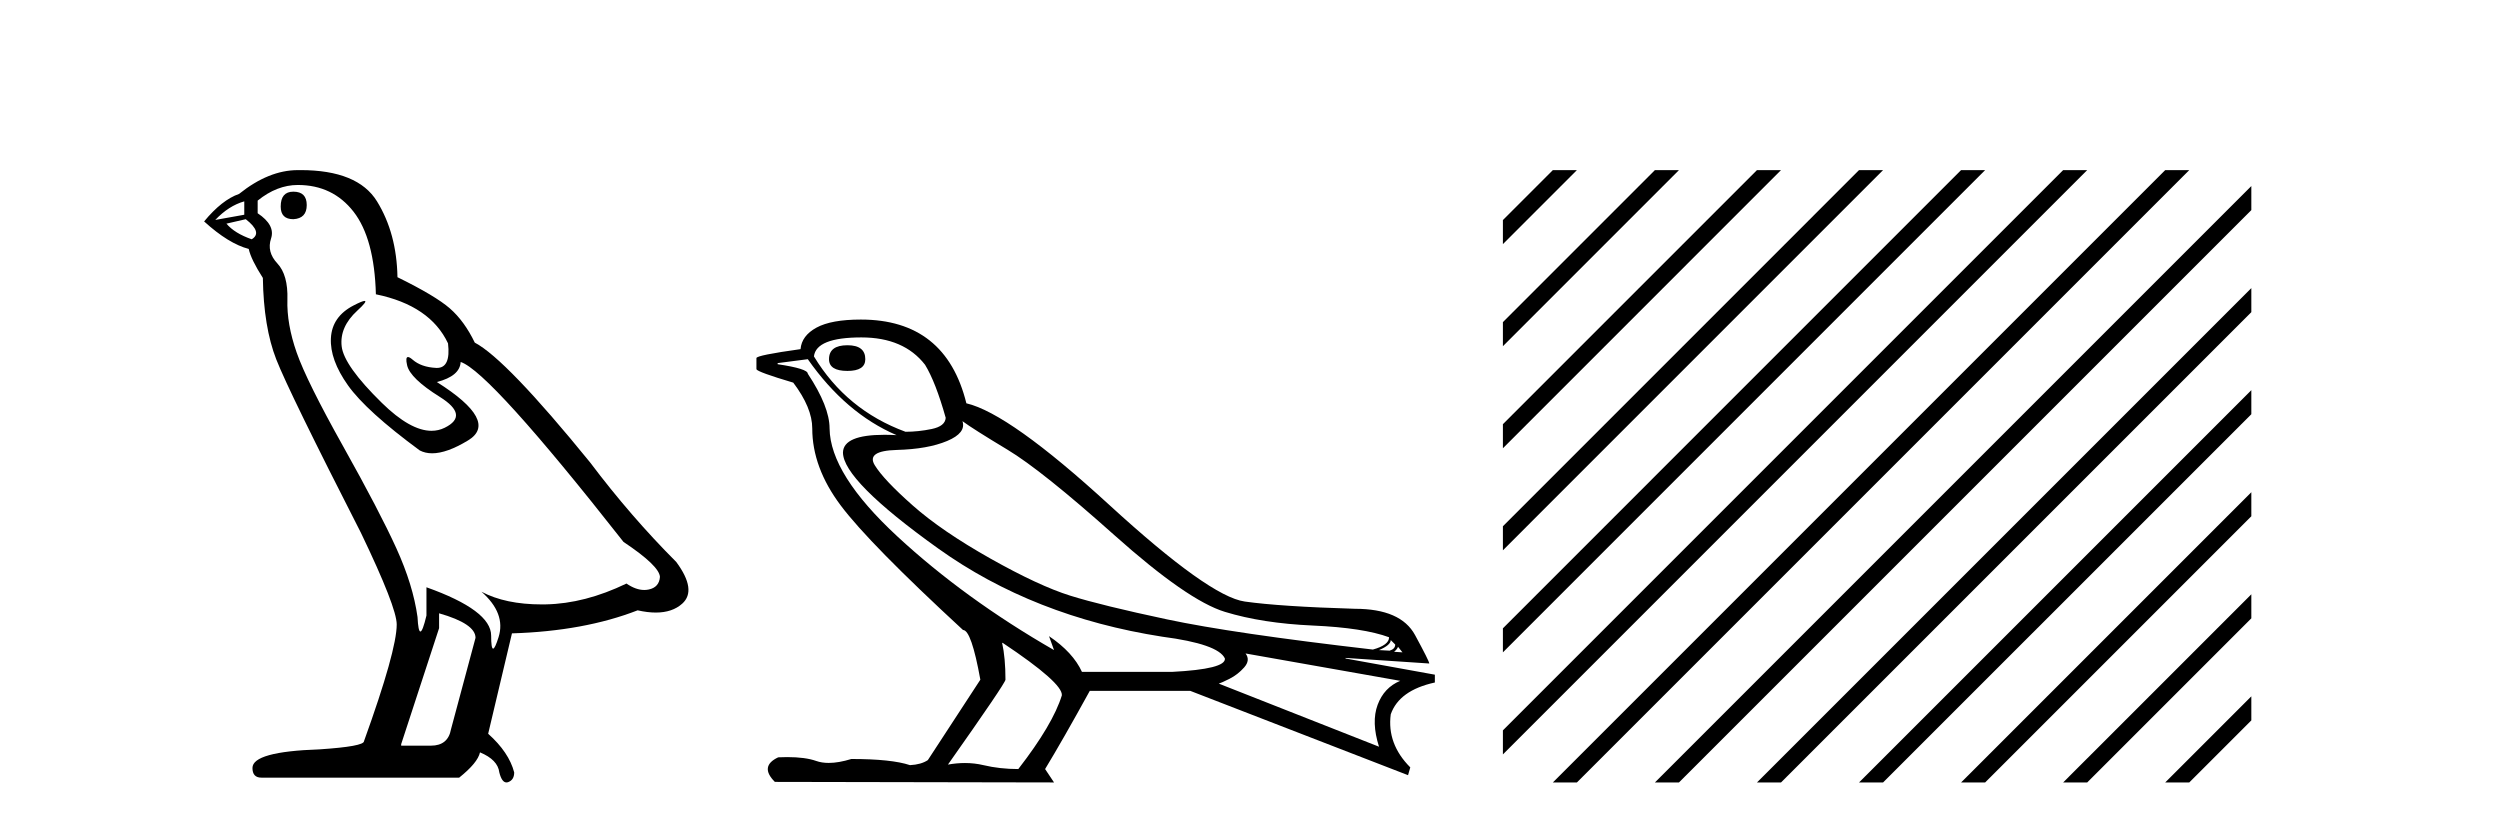
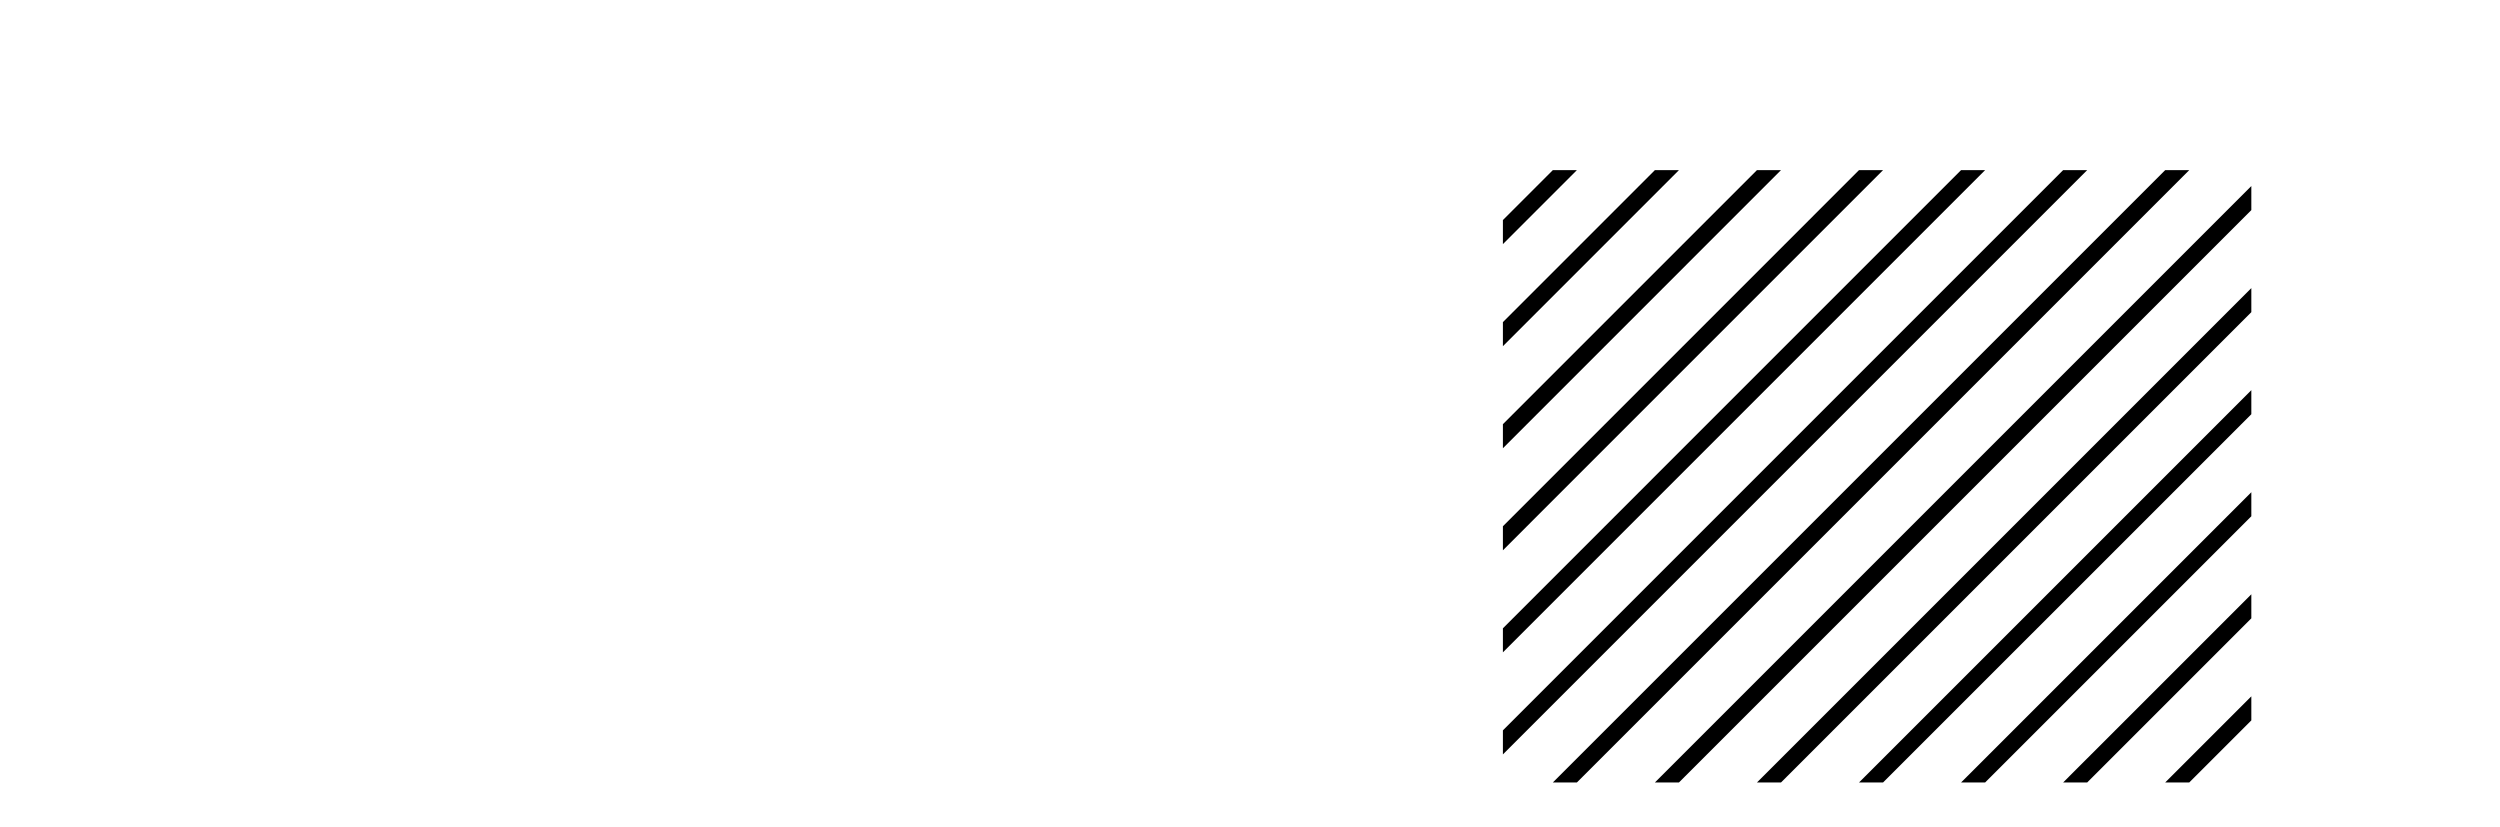
<svg xmlns="http://www.w3.org/2000/svg" width="124.0" height="41.0">
-   <path d="M 14.55 9.507 Q 13.923 9.507 13.923 10.245 Q 13.923 10.872 14.55 10.872 Q 15.214 10.835 15.214 10.171 Q 15.214 9.507 14.55 9.507 ZM 12.116 9.987 L 12.116 10.651 L 10.677 10.909 Q 11.341 10.208 12.116 9.987 ZM 12.19 10.872 Q 13.038 11.536 12.485 11.868 Q 11.636 11.573 11.231 11.093 L 12.19 10.872 ZM 14.771 9.175 Q 16.505 9.175 17.538 10.503 Q 18.57 11.831 18.644 14.597 Q 21.336 15.15 22.222 17.031 Q 22.365 18.249 21.673 18.249 Q 21.653 18.249 21.631 18.248 Q 20.894 18.211 20.47 17.843 Q 20.315 17.709 20.237 17.709 Q 20.099 17.709 20.193 18.119 Q 20.341 18.765 21.816 19.687 Q 23.291 20.609 22.056 21.217 Q 21.749 21.368 21.403 21.368 Q 20.353 21.368 18.939 19.982 Q 17.058 18.138 16.947 17.179 Q 16.837 16.22 17.722 15.408 Q 18.248 14.926 18.083 14.926 Q 17.971 14.926 17.538 15.15 Q 16.468 15.703 16.413 16.773 Q 16.357 17.843 17.261 19.115 Q 18.165 20.388 20.82 22.342 Q 21.092 22.484 21.435 22.484 Q 22.164 22.484 23.217 21.844 Q 24.766 20.904 21.668 18.949 Q 22.812 18.654 22.849 17.953 Q 24.287 18.433 30.926 26.879 Q 32.696 28.059 32.733 28.612 Q 32.696 29.129 32.18 29.239 Q 32.069 29.263 31.955 29.263 Q 31.537 29.263 31.073 28.944 Q 29.008 29.94 27.072 29.977 Q 26.97 29.979 26.87 29.979 Q 25.069 29.979 23.881 29.35 L 23.881 29.35 Q 25.098 30.42 24.73 31.6 Q 24.551 32.172 24.459 32.172 Q 24.361 32.172 24.361 31.526 Q 24.361 30.272 21.152 29.129 L 21.152 30.53 Q 20.963 31.324 20.852 31.324 Q 20.745 31.324 20.709 30.604 Q 20.488 29.018 19.658 27.192 Q 18.828 25.367 17.021 22.139 Q 15.214 18.912 14.716 17.492 Q 14.218 16.072 14.255 14.855 Q 14.292 13.638 13.757 13.066 Q 13.222 12.495 13.444 11.831 Q 13.665 11.167 12.78 10.577 L 12.78 9.95 Q 13.739 9.175 14.771 9.175 ZM 21.779 30.42 Q 23.586 30.936 23.586 31.637 L 22.369 36.173 Q 22.222 36.985 21.373 36.985 L 19.898 36.985 L 19.898 36.911 L 21.779 31.157 L 21.779 30.42 ZM 14.904 8.437 Q 14.838 8.437 14.771 8.438 Q 13.333 8.438 11.858 9.618 Q 11.009 9.913 10.124 10.983 Q 11.341 12.089 12.337 12.347 Q 12.448 12.864 13.038 13.786 Q 13.075 16.22 13.702 17.824 Q 14.329 19.429 17.906 26.436 Q 19.677 30.124 19.677 30.973 Q 19.677 32.264 18.054 36.763 Q 18.054 37.022 15.841 37.169 Q 12.522 37.28 12.522 38.091 Q 12.522 38.571 12.964 38.571 L 22.775 38.571 Q 23.697 37.833 23.808 37.317 Q 24.693 37.685 24.766 38.312 Q 24.891 38.809 25.12 38.809 Q 25.162 38.809 25.209 38.792 Q 25.504 38.681 25.504 38.312 Q 25.246 37.317 24.213 36.394 L 25.393 31.415 Q 28.971 31.305 31.627 30.272 Q 32.118 30.383 32.528 30.383 Q 33.348 30.383 33.84 29.94 Q 34.577 29.276 33.544 27.875 Q 31.295 25.625 29.266 22.932 Q 25.098 17.806 23.549 16.994 Q 23.033 15.925 22.314 15.298 Q 21.595 14.671 19.714 13.749 Q 19.677 11.573 18.699 9.987 Q 17.744 8.437 14.904 8.437 Z" style="fill:#000000;stroke:none" />
-   <path d="M 42.033 17.124 Q 41.119 17.124 41.119 17.816 Q 41.119 18.398 42.033 18.398 Q 42.919 18.398 42.919 17.816 Q 42.919 17.124 42.033 17.124 ZM 42.725 16.736 Q 44.83 16.736 45.883 18.093 Q 46.409 18.952 46.907 20.724 Q 46.88 21.139 46.215 21.278 Q 45.55 21.416 44.913 21.416 Q 41.978 20.336 40.371 17.677 Q 40.482 16.736 42.725 16.736 ZM 47.738 20.89 Q 48.264 21.278 49.968 22.303 Q 51.671 23.327 55.285 26.554 Q 58.9 29.781 60.755 30.348 Q 62.611 30.916 65.117 31.027 Q 67.624 31.138 68.898 31.608 Q 68.898 31.996 68.095 32.218 Q 61.143 31.415 57.889 30.722 Q 54.635 30.03 53.084 29.545 Q 51.533 29.06 49.123 27.703 Q 46.714 26.346 45.273 25.072 Q 43.833 23.798 43.39 23.078 Q 42.947 22.358 44.484 22.317 Q 46.021 22.275 46.977 21.873 Q 47.932 21.472 47.738 20.89 ZM 68.981 31.747 L 69.202 31.968 Q 69.202 32.19 68.925 32.273 L 68.399 32.245 Q 68.981 31.996 68.981 31.747 ZM 69.341 32.079 L 69.562 32.356 L 69.147 32.329 Q 69.313 32.19 69.341 32.079 ZM 40.067 17.816 Q 41.95 20.502 44.47 21.583 Q 44.149 21.566 43.867 21.566 Q 41.836 21.566 41.811 22.441 Q 41.811 23.826 46.534 27.205 Q 51.256 30.584 57.653 31.581 Q 60.423 31.941 60.755 32.661 Q 60.811 33.187 58.124 33.326 L 53.665 33.326 Q 53.222 32.356 52.031 31.553 L 52.031 31.553 L 52.28 32.245 Q 47.849 29.697 44.512 26.609 Q 41.174 23.521 41.147 21.25 Q 41.147 20.17 40.067 18.536 Q 40.067 18.287 38.571 18.065 L 38.571 18.01 L 40.067 17.816 ZM 61.78 32.412 L 69.452 33.769 Q 68.649 34.101 68.33 34.96 Q 68.012 35.818 68.399 37.037 L 60.451 33.907 Q 60.561 33.879 60.977 33.672 Q 61.392 33.464 61.711 33.104 Q 62.029 32.744 61.78 32.412 ZM 49.732 31.885 Q 52.723 33.879 52.668 34.489 Q 52.225 35.929 50.508 38.145 Q 49.594 38.145 48.777 37.951 Q 48.337 37.846 47.861 37.846 Q 47.453 37.846 47.018 37.923 Q 49.871 33.879 49.871 33.713 Q 49.871 32.633 49.705 31.885 ZM 42.698 15.85 Q 41.23 15.85 40.496 16.251 Q 39.762 16.653 39.707 17.317 Q 37.519 17.622 37.519 17.761 L 37.519 18.315 Q 37.574 18.453 39.346 18.979 Q 40.288 20.226 40.288 21.25 Q 40.288 23.189 41.701 25.072 Q 43.113 26.956 47.766 31.248 Q 48.181 31.248 48.625 33.713 L 46.021 37.701 Q 45.689 37.923 45.135 37.951 Q 44.221 37.646 42.227 37.646 Q 41.595 37.841 41.105 37.841 Q 40.758 37.841 40.482 37.743 Q 39.944 37.552 39.043 37.552 Q 38.831 37.552 38.599 37.563 Q 37.657 38.006 38.433 38.782 L 52.28 38.809 L 51.837 38.145 Q 52.696 36.732 54.053 34.267 L 59.038 34.267 L 69.839 38.449 L 69.95 38.062 Q 68.787 36.898 68.981 35.43 Q 69.396 34.24 71.169 33.852 L 71.169 33.464 L 66.738 32.661 L 66.738 32.633 L 70.892 32.91 Q 70.892 32.799 70.186 31.498 Q 69.479 30.196 67.208 30.196 Q 63.497 30.085 61.738 29.836 Q 59.98 29.587 55.022 25.045 Q 50.065 20.502 47.932 20.004 Q 46.907 15.85 42.698 15.85 Z" style="fill:#000000;stroke:none" />
  <path d="M 77.022 8.437 L 74.544 10.915 L 74.544 12.108 L 77.917 8.735 L 78.215 8.437 ZM 82.084 8.437 L 74.544 15.977 L 74.544 17.171 L 82.979 8.735 L 83.277 8.437 ZM 87.146 8.437 L 74.544 21.039 L 74.544 22.233 L 88.041 8.735 L 88.339 8.437 ZM 92.208 8.437 L 74.544 26.102 L 74.544 27.295 L 93.103 8.735 L 93.401 8.437 ZM 97.27 8.437 L 74.544 31.164 L 74.544 32.357 L 98.165 8.735 L 98.464 8.437 ZM 102.333 8.437 L 74.544 36.226 L 74.544 37.419 L 103.227 8.735 L 103.526 8.437 ZM 107.395 8.437 L 77.32 38.511 L 77.022 38.809 L 78.215 38.809 L 108.289 8.735 L 108.588 8.437 ZM 111.666 9.228 L 82.382 38.511 L 82.084 38.809 L 83.277 38.809 L 111.666 10.421 L 111.666 9.228 ZM 111.666 14.29 L 87.445 38.511 L 87.146 38.809 L 88.339 38.809 L 111.666 15.483 L 111.666 14.29 ZM 111.666 19.352 L 92.507 38.511 L 92.208 38.809 L 93.401 38.809 L 111.666 20.545 L 111.666 19.352 ZM 111.666 24.414 L 97.569 38.511 L 97.27 38.809 L 98.464 38.809 L 111.666 25.607 L 111.666 24.414 ZM 111.666 29.476 L 102.631 38.511 L 102.333 38.809 L 103.526 38.809 L 111.666 30.669 L 111.666 29.476 ZM 111.666 34.538 L 107.693 38.511 L 107.395 38.809 L 108.588 38.809 L 111.666 35.732 L 111.666 34.538 Z" style="fill:#000000;stroke:none" />
</svg>